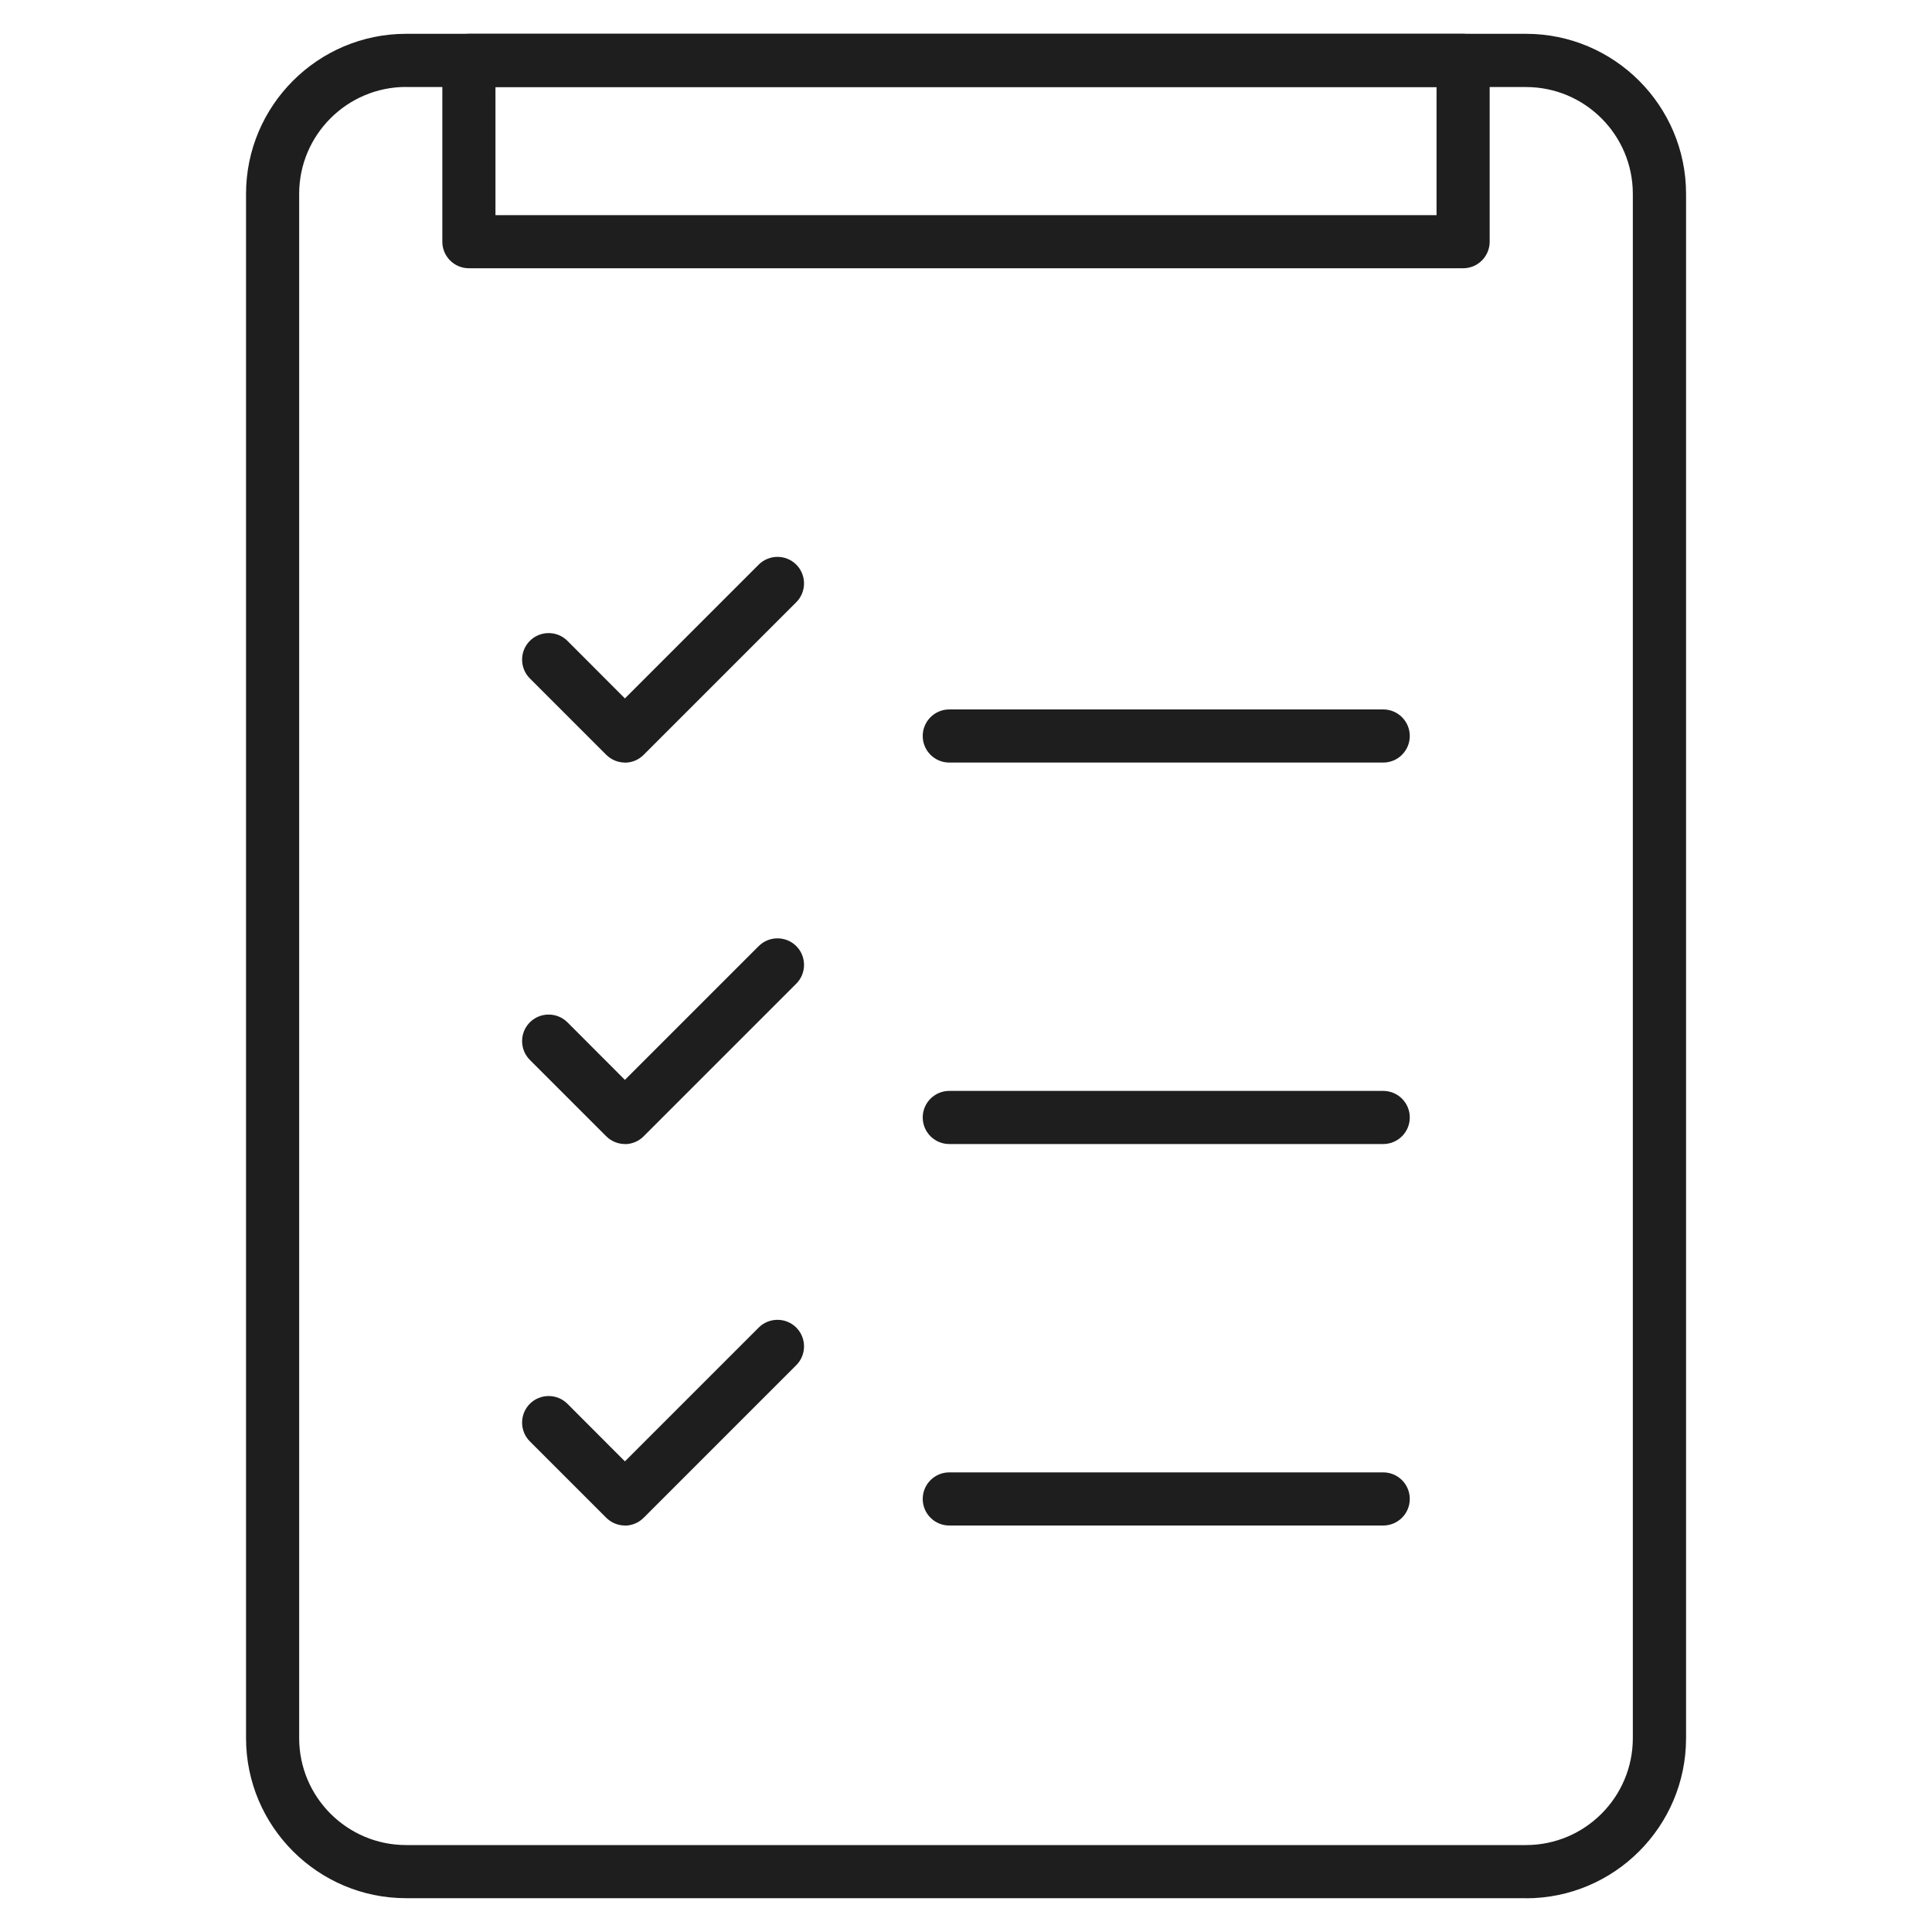
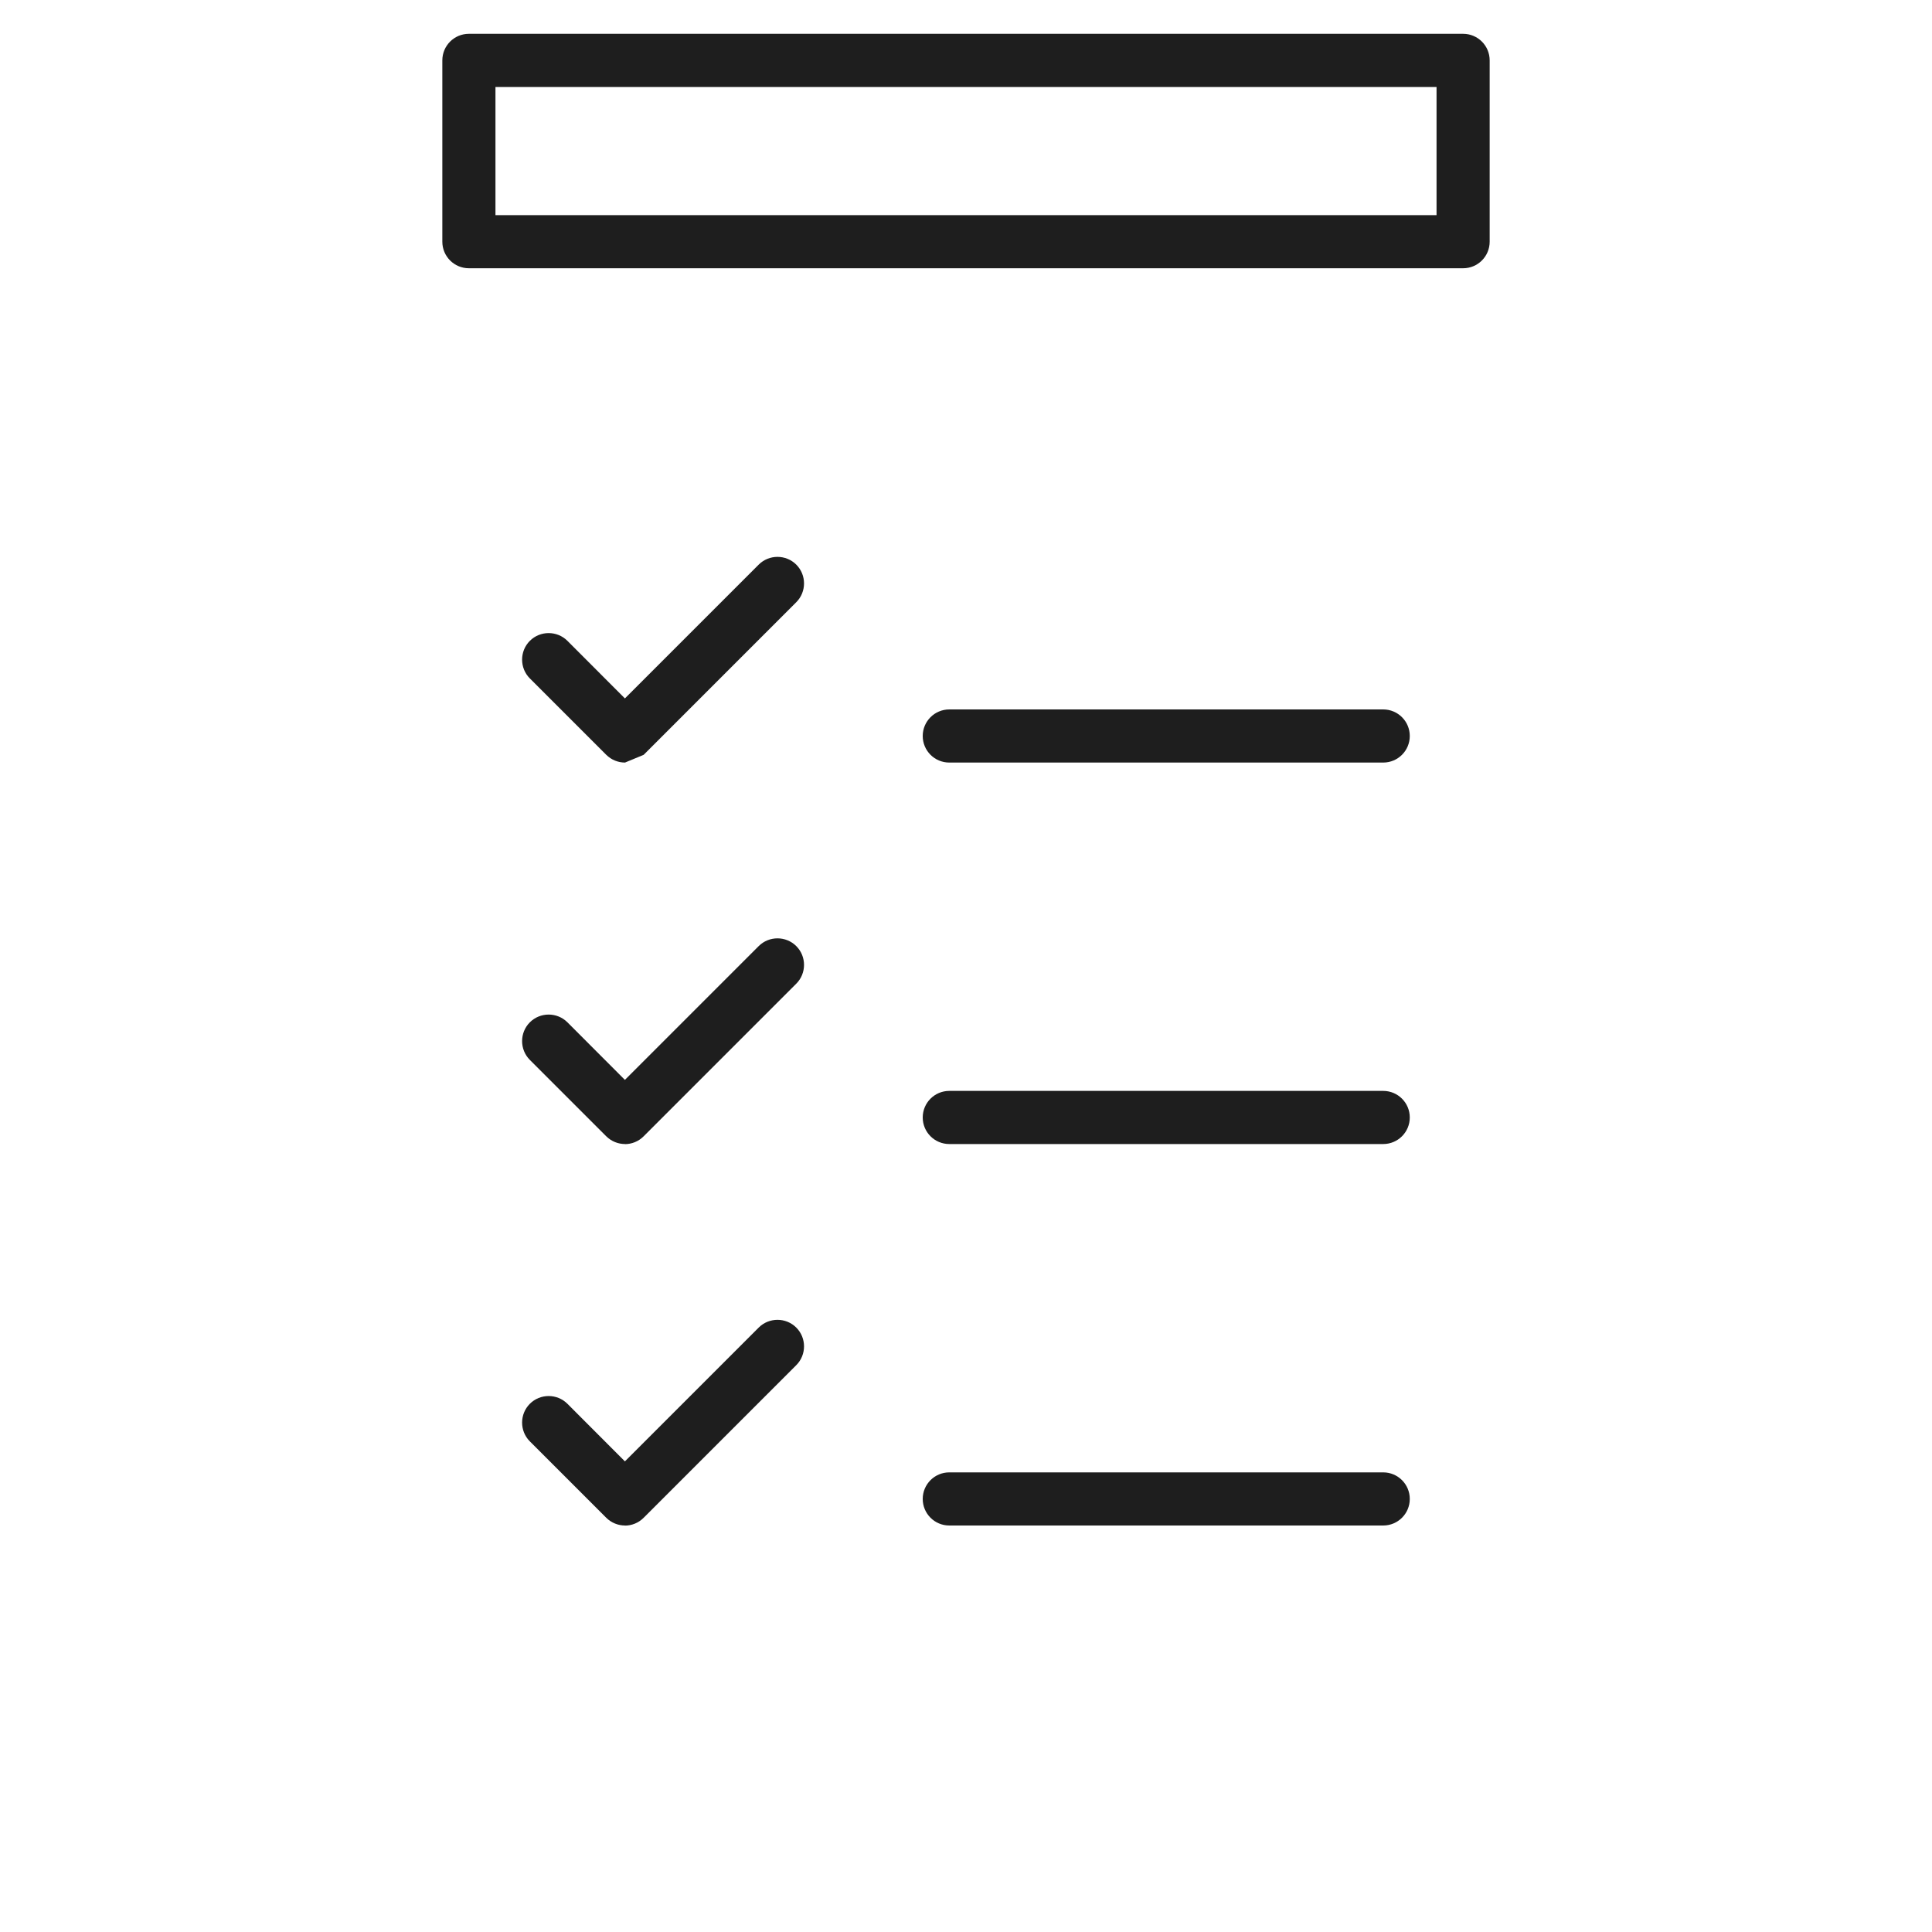
<svg xmlns="http://www.w3.org/2000/svg" id="Layer_1" viewBox="0 0 200 200">
  <defs>
    <style>.cls-1{fill:#1e1e1e;}</style>
  </defs>
-   <path class="cls-1" d="m157.97,196.5H42.04c-9.13,0-16.57-7.43-16.57-16.57V20.07c0-9.13,7.43-16.57,16.57-16.57h115.93c9.13,0,16.57,7.43,16.57,16.57v159.87c0,9.13-7.43,16.57-16.57,16.57ZM42.04,9c-6.1,0-11.07,4.96-11.07,11.06v159.87c0,6.1,4.96,11.07,11.07,11.07h115.93c6.1,0,11.06-4.96,11.06-11.07V20.07c0-6.1-4.96-11.06-11.06-11.06H42.04Z" />
  <path class="cls-1" d="m151.46,27.77H48.54c-1.52,0-2.75-1.23-2.75-2.75V6.25c0-1.52,1.23-2.75,2.75-2.75h102.92c1.52,0,2.75,1.23,2.75,2.75v18.77c0,1.52-1.23,2.75-2.75,2.75Zm-100.17-5.5h97.42v-13.26H51.29v13.26Z" />
-   <path class="cls-1" d="m64.7,78.94c-.7,0-1.41-.27-1.95-.81l-7.9-7.9c-1.07-1.07-1.07-2.82,0-3.89s2.82-1.07,3.89,0l5.95,5.96,13.85-13.85c1.07-1.07,2.82-1.07,3.89,0s1.07,2.82,0,3.89l-15.8,15.8c-.54.54-1.24.81-1.95.81Z" />
+   <path class="cls-1" d="m64.7,78.94c-.7,0-1.41-.27-1.95-.81l-7.9-7.9c-1.07-1.07-1.07-2.82,0-3.89s2.82-1.07,3.89,0l5.95,5.96,13.85-13.85c1.07-1.07,2.82-1.07,3.89,0s1.07,2.82,0,3.89l-15.8,15.8Z" />
  <path class="cls-1" d="m64.7,118.43c-.7,0-1.41-.27-1.95-.81l-7.9-7.9c-1.07-1.07-1.07-2.82,0-3.89,1.07-1.07,2.82-1.07,3.89,0l5.95,5.96,13.85-13.85c1.07-1.07,2.82-1.07,3.89,0,1.07,1.07,1.07,2.82,0,3.89l-15.8,15.8c-.54.54-1.24.81-1.95.81Z" />
  <path class="cls-1" d="m64.7,157.92c-.7,0-1.41-.27-1.95-.81l-7.9-7.9c-1.07-1.07-1.07-2.82,0-3.89s2.82-1.07,3.89,0l5.95,5.96,13.85-13.85c1.07-1.07,2.82-1.07,3.89,0,1.07,1.07,1.07,2.82,0,3.89l-15.8,15.8c-.54.54-1.24.81-1.95.81Z" />
  <path class="cls-1" d="m143.19,78.94h-44.92c-1.52,0-2.75-1.23-2.75-2.75s1.23-2.75,2.75-2.75h44.92c1.52,0,2.75,1.23,2.75,2.75s-1.23,2.75-2.75,2.75Z" />
  <path class="cls-1" d="m143.19,118.43h-44.92c-1.52,0-2.75-1.23-2.75-2.75s1.23-2.75,2.75-2.75h44.92c1.52,0,2.75,1.23,2.75,2.75s-1.23,2.75-2.75,2.75Z" />
  <path class="cls-1" d="m143.19,157.92h-44.92c-1.52,0-2.75-1.23-2.75-2.75s1.23-2.75,2.75-2.75h44.92c1.52,0,2.75,1.23,2.75,2.75s-1.23,2.75-2.75,2.75Z" />
</svg>